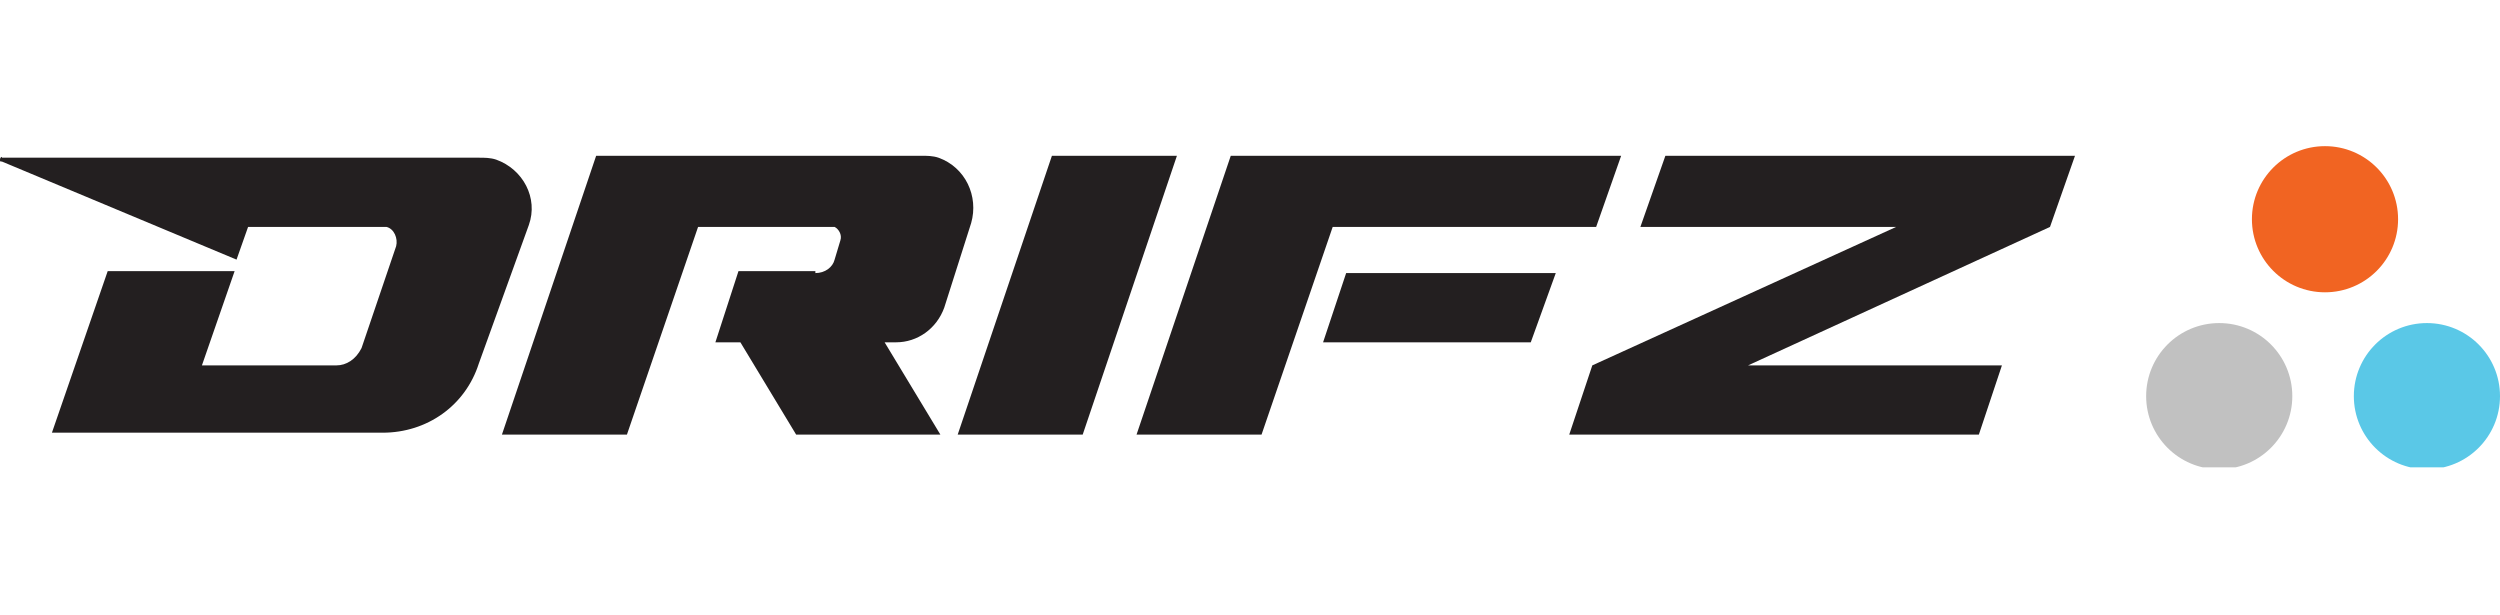
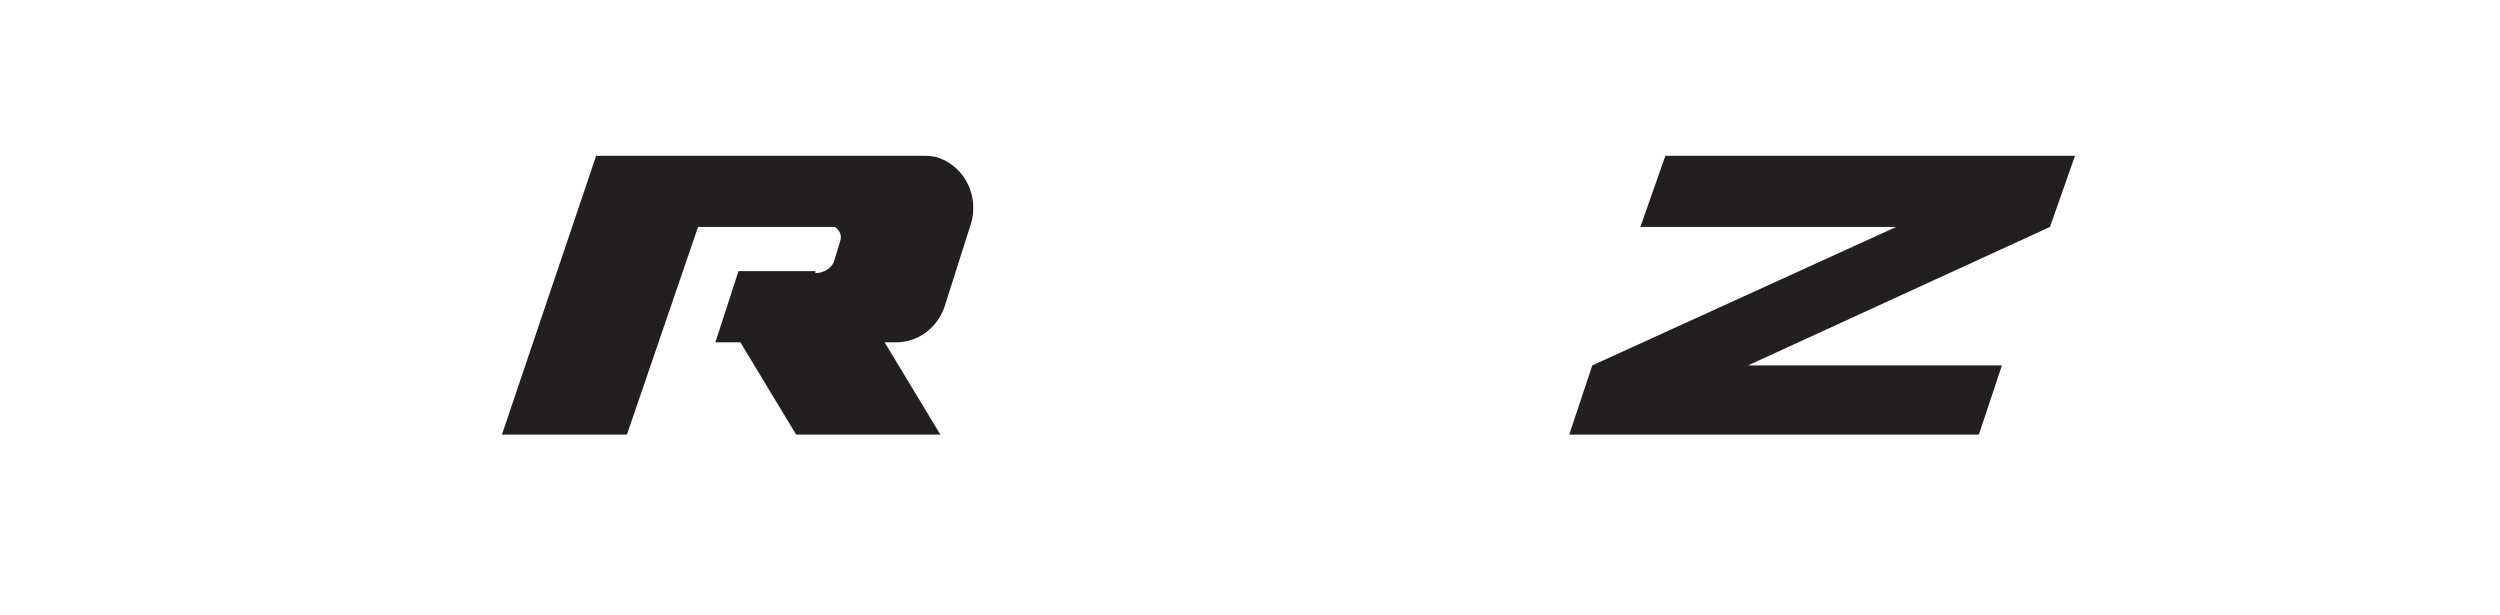
<svg xmlns="http://www.w3.org/2000/svg" xmlns:xlink="http://www.w3.org/1999/xlink" version="1.1" id="Layer_1" x="0px" y="0px" width="130px" height="32px" viewBox="0 0 130 32" style="enable-background:new 0 0 130 32;" xml:space="preserve">
  <style type="text/css">
	.st0{clip-path:url(#SVGID_2_);fill:#C1C1C1;}
	.st1{clip-path:url(#SVGID_2_);fill:#5AC8E7;}
	.st2{clip-path:url(#SVGID_2_);fill:#F16422;}
	.st3{clip-path:url(#SVGID_2_);fill:#231F20;}
	.st4{fill:#231F20;}
	.st5{clip-path:url(#SVGID_4_);fill:#231F20;}
</style>
  <g>
    <defs>
-       <rect id="SVGID_1_" y="7.6" width="130" height="16.7" />
-     </defs>
+       </defs>
    <clipPath id="SVGID_2_">
      <use xlink:href="#SVGID_1_" style="overflow:visible;" />
    </clipPath>
    <path class="st0" d="M119.2,20.6c0,2.1-1.7,3.8-3.8,3.8c-2.1,0-3.8-1.7-3.8-3.8s1.7-3.8,3.8-3.8C117.5,16.8,119.2,18.5,119.2,20.6" />
-     <path class="st1" d="M130,20.6c0,2.1-1.7,3.8-3.8,3.8c-2.1,0-3.8-1.7-3.8-3.8s1.7-3.8,3.8-3.8C128.3,16.8,130,18.5,130,20.6" />
+     <path class="st1" d="M130,20.6c0,2.1-1.7,3.8-3.8,3.8c-2.1,0-3.8-1.7-3.8-3.8C128.3,16.8,130,18.5,130,20.6" />
    <path class="st2" d="M124.7,11.4c0,2.1-1.7,3.8-3.8,3.8s-3.8-1.7-3.8-3.8s1.7-3.8,3.8-3.8S124.7,9.3,124.7,11.4" />
-     <path class="st3" d="M27.5,11.7c0.5-1.4-0.3-2.9-1.7-3.4c-0.3-0.1-0.6-0.1-0.9-0.1H0.1C0.1,8.1,0,8.2,0,8.3c0,0.1,0,0.1,0.1,0.1   l12.2,5.1l0.6-1.7h6.9c0.1,0,0.2,0,0.3,0c0.4,0.1,0.6,0.6,0.5,1l-1.8,5.3C18.5,18.7,18,19,17.5,19h-7l1.7-4.9H5.6l-2.9,8.4h17.2   c2.3,0,4.3-1.4,5-3.6L27.5,11.7z" />
  </g>
-   <polyline class="st4" points="84.3,8.1 64,8.1 59.1,22.6 65.6,22.6 69.3,11.8 83,11.8 84.3,8.1 " />
-   <polygon class="st4" points="61.2,8.1 56.3,22.6 49.8,22.6 54.7,8.1 " />
  <polyline class="st4" points="107.9,8.1 106.6,11.8 90.9,19 104.1,19 102.9,22.6 81.6,22.6 82.8,19 98.6,11.8 98.6,11.8 85.3,11.8   86.6,8.1 107.9,8.1 86.6,8.1 " />
  <g>
    <defs>
      <rect id="SVGID_3_" y="7.6" width="130" height="16.7" />
    </defs>
    <clipPath id="SVGID_4_">
      <use xlink:href="#SVGID_3_" style="overflow:visible;" />
    </clipPath>
    <path class="st5" d="M42.4,14.2c0.5,0,0.9-0.3,1-0.7l0.3-1c0.1-0.3-0.1-0.6-0.3-0.7c-0.1,0-0.1,0-0.2,0h-6.9l-3.7,10.8h-6.5   l4.9-14.5h16.9c0.3,0,0.6,0,0.9,0.1c1.4,0.5,2.1,2,1.7,3.4L49.1,16c-0.4,1.1-1.4,1.8-2.5,1.8H46l2.9,4.8h-7.5l-2.9-4.8h-1.3   l1.2-3.7H42.4z" />
  </g>
-   <polygon class="st4" points="70,14.2 68.8,17.8 79.6,17.8 80.9,14.2 " />
</svg>